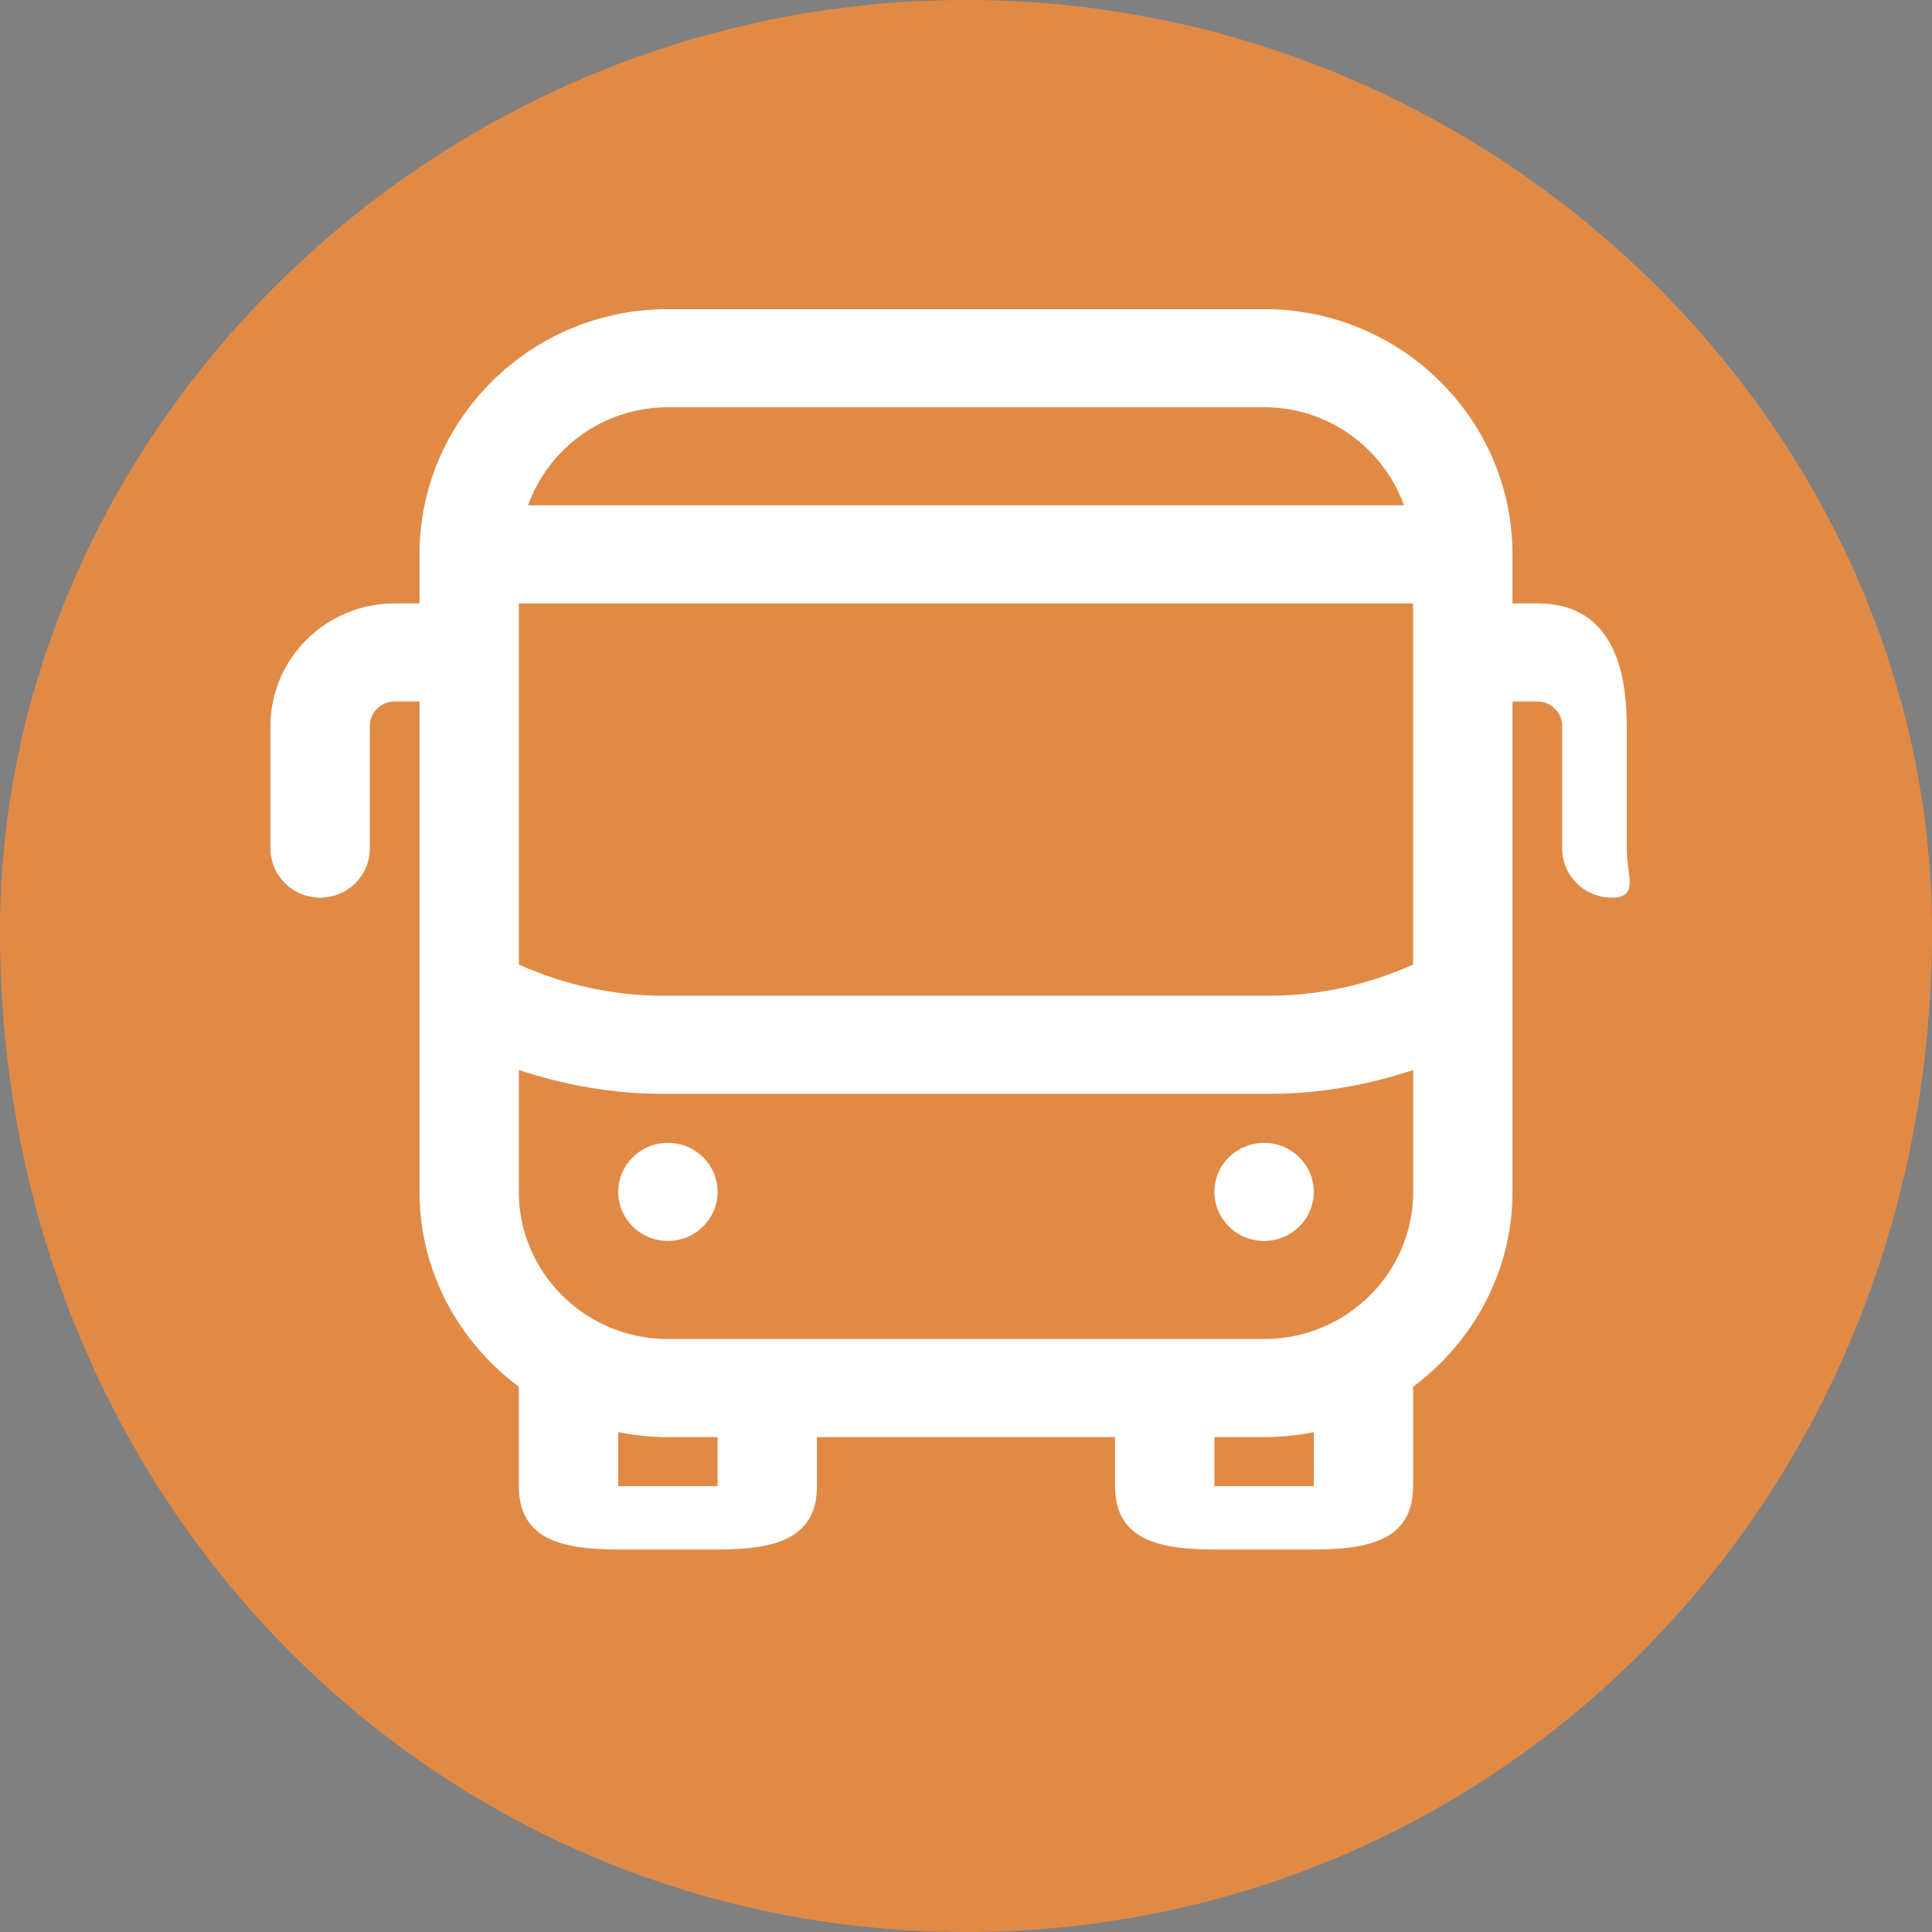
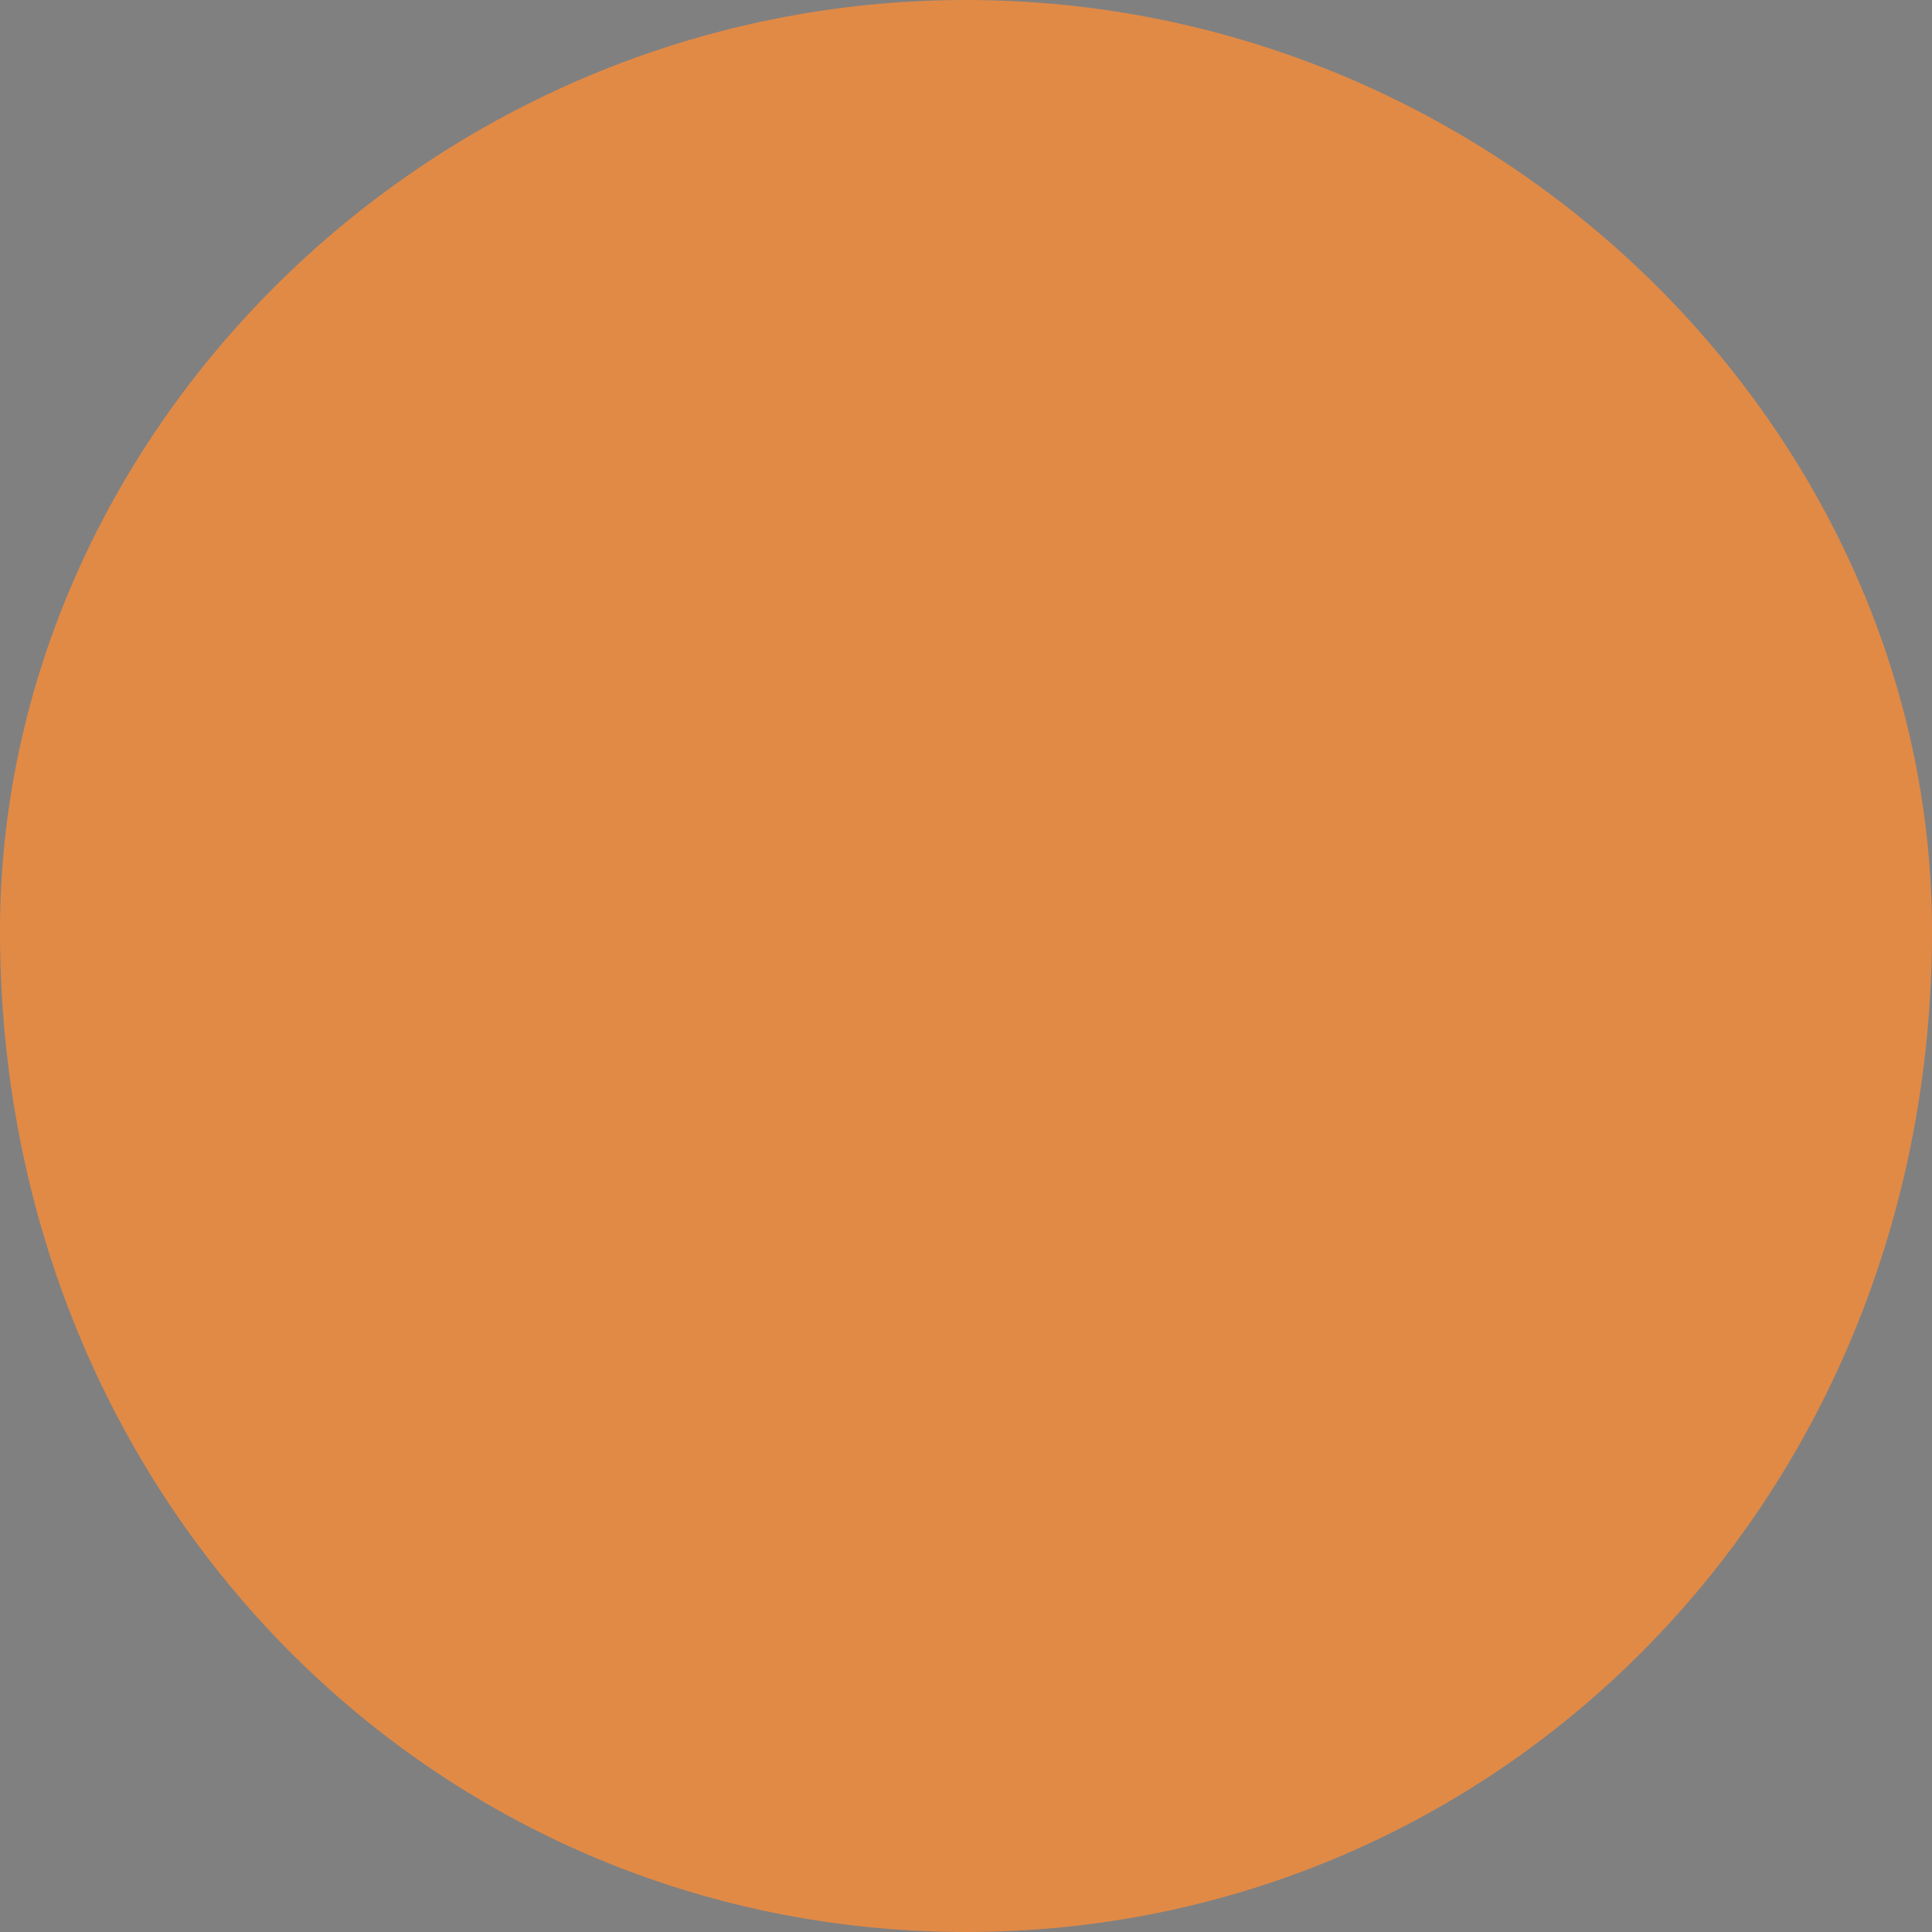
<svg xmlns="http://www.w3.org/2000/svg" width="50px" height="50px">
  <rect width="100%" height="100%" fill="#808080" stroke="none" />
  <path fill-rule="evenodd" stroke="rgb(30, 51, 130)" stroke-width="0px" stroke-linecap="butt" stroke-linejoin="miter" fill="rgb(225, 138, 70)" d="M25.000,0.000 C38.807,0.000 50.000,11.193 50.000,24.1 C50.000,38.807 38.807,50.000 25.000,50.000 C11.193,50.000 0.000,38.807 0.000,24.1 C0.000,11.193 11.193,0.000 25.000,0.000 Z" />
-   <path fill-rule="evenodd" fill="rgb(255, 255, 255)" d="M41.715,23.231 C41.003,23.231 40.429,22.662 40.429,21.961 L40.429,18.788 C40.429,18.438 40.139,18.154 39.786,18.154 L39.143,18.154 L39.143,30.846 C39.143,32.910 38.123,34.730 36.571,35.890 L36.571,38.461 C36.571,39.862 35.418,40.1 34.000,40.1 L31.429,40.1 C30.010,40.1 28.857,39.862 28.857,38.461 L28.857,37.192 L21.143,37.192 L21.143,38.461 C21.143,39.862 19.990,40.1 18.571,40.1 L16.000,40.1 C14.582,40.1 13.428,39.862 13.428,38.461 L13.428,35.890 C11.877,34.731 10.857,32.911 10.857,30.846 L10.857,18.154 L10.214,18.154 C9.861,18.154 9.571,18.438 9.571,18.788 L9.571,21.961 C9.571,22.662 8.997,23.231 8.286,23.231 C7.575,23.231 7.000,22.662 7.000,21.961 L7.000,18.788 C7.000,17.040 8.441,15.616 10.214,15.616 L10.857,15.616 L10.857,14.346 C10.857,10.847 13.741,8.000 17.286,8.000 L32.715,8.000 C36.259,8.000 39.143,10.847 39.143,14.346 L39.143,15.616 L39.786,15.616 C41.559,15.616 42.1,17.040 42.1,18.788 L42.1,21.961 C42.1,22.662 42.425,23.231 41.715,23.231 ZM31.429,38.461 L34.000,38.461 L34.000,37.064 C33.585,37.148 33.154,37.192 32.715,37.192 L31.429,37.192 L31.429,38.461 ZM16.000,38.461 L18.571,38.461 L18.571,37.192 L17.286,37.192 C16.846,37.192 16.416,37.148 16.000,37.064 L16.000,38.461 ZM32.715,10.539 L17.286,10.539 C15.612,10.539 14.197,11.603 13.665,13.077 L36.335,13.077 C35.802,11.603 34.388,10.539 32.715,10.539 ZM36.571,15.616 L13.428,15.616 L13.428,24.963 C14.592,25.484 15.866,25.769 17.143,25.769 L32.857,25.769 C34.135,25.769 35.408,25.484 36.571,24.963 L36.571,15.616 ZM36.573,27.691 C35.377,28.089 34.118,28.308 32.858,28.308 L17.143,28.308 C15.883,28.308 14.625,28.089 13.428,27.691 L13.428,30.846 C13.428,32.945 15.159,34.654 17.286,34.654 L32.715,34.654 L32.716,34.654 C34.842,34.654 36.573,32.945 36.573,30.846 L36.573,27.691 ZM32.715,32.115 C32.004,32.115 31.429,31.547 31.429,30.846 C31.429,30.145 32.004,29.577 32.715,29.577 C33.425,29.577 34.000,30.145 34.000,30.846 C34.000,31.547 33.425,32.115 32.715,32.115 ZM17.286,32.115 C16.576,32.115 16.000,31.547 16.000,30.846 C16.000,30.145 16.576,29.577 17.286,29.577 C17.996,29.577 18.571,30.145 18.571,30.846 C18.571,31.547 17.996,32.115 17.286,32.115 Z" />
</svg>